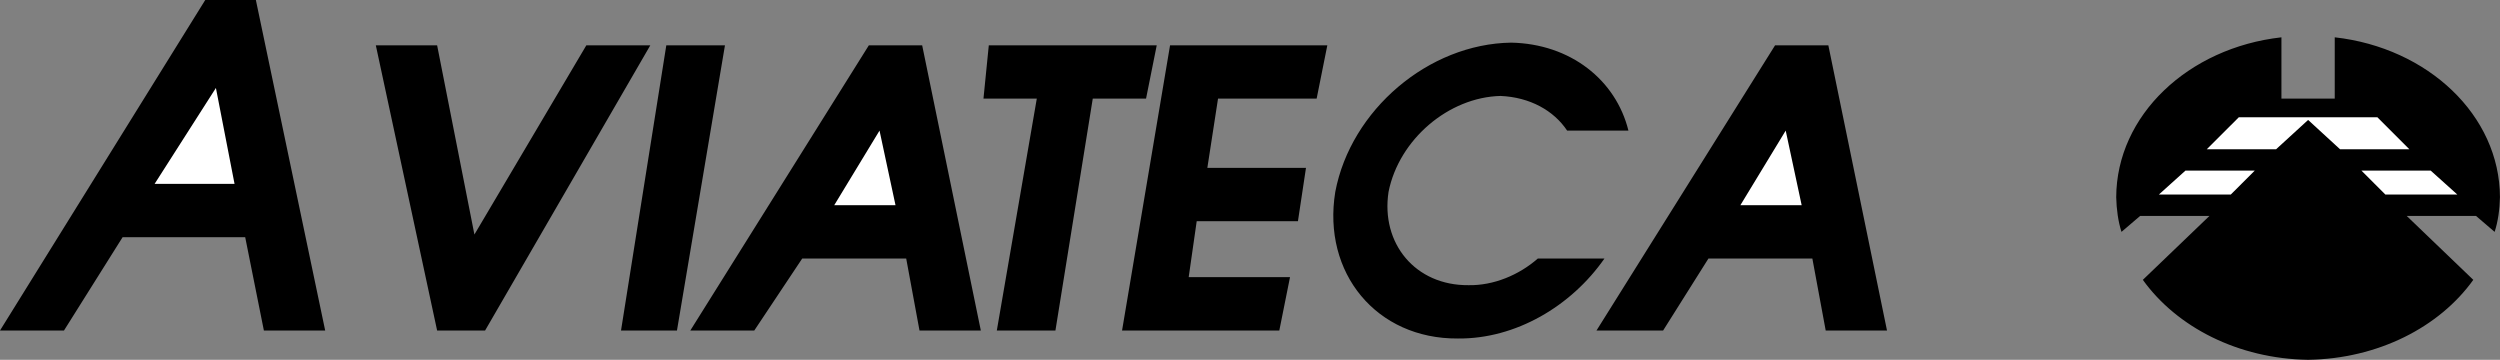
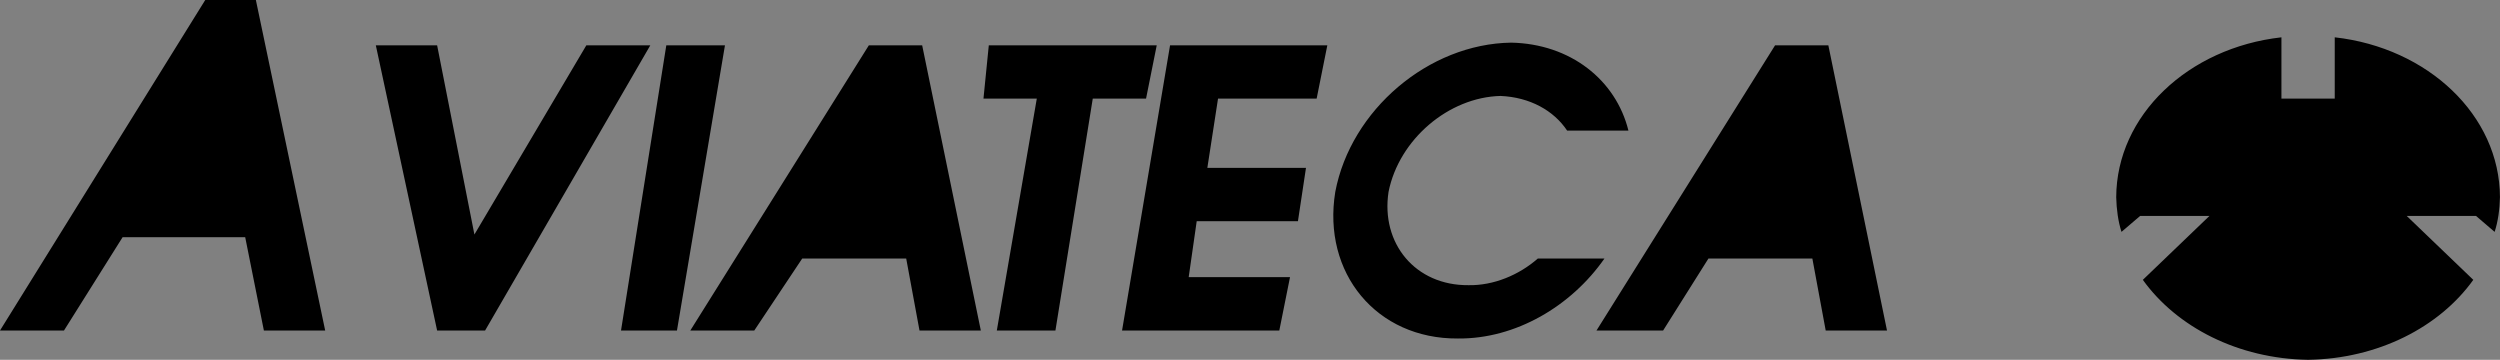
<svg xmlns="http://www.w3.org/2000/svg" viewBox="0 0 112.561 16.199">
  <rect x="0" y="0" width="112.561" height="16.199" fill="#808080" stroke="none" />
  <title>AVIATECA - SVG vector logo - www.oklogos.com</title>
  <path d="M72.24 11.639c-1.494 2.145-4.002 3.629-6.6 3.602-3.664.027-6.115-2.949-5.52-6.602.699-3.69 4.201-6.666 7.92-6.719 2.666.053 4.715 1.679 5.279 3.96h-2.76c-.602-.903-1.674-1.503-3-1.56-2.336.057-4.57 1.957-5.041 4.319-.354 2.324 1.209 4.223 3.602 4.201 1.123.021 2.268-.453 3.121-1.201h2.999zM16.921 2.04h2.76l1.679 8.519L26.4 2.04h2.88l-7.439 12.841h-2.16L16.921 2.04zM30 2.04h2.641L30.48 14.881h-2.519L30 2.04zM40.801 11.639H36.12l-2.159 3.242h-2.88L39.12 2.04h2.4l2.641 12.841H41.4l-.599-3.242zM44.52 2.04l-.24 2.4h2.401l-1.8 10.441h2.639L49.201 4.44H51.6l.481-2.4H44.52zM52.681 2.04h7.081l-.481 2.4h-4.44l-.481 3.119h4.441l-.362 2.4h-4.558l-.361 2.52h4.562l-.482 2.402h-7.08L52.681 2.04zM81.6 11.639h-4.678l-2.041 3.242h-3L79.922 2.04h2.398l2.641 12.841h-2.76l-.601-3.242zM2.881 14.881H0L9.241 0h2.279l3.121 14.881h-2.76l-.841-4.201H5.52l-2.639 4.201zM111.48 9.721h-3.121l3 2.879c-1.523 2.125-4.283 3.553-7.438 3.6-3.156-.047-5.914-1.475-7.441-3.6l3-2.879h-3.121l-.84.719c-.15-.465-.225-1.01-.238-1.561.014-3.687 3.242-6.729 7.439-7.199v2.76h2.4V1.68c4.197.47 7.428 3.512 7.439 7.199-.012.551-.088 1.096-.24 1.561l-.839-.719z" />
-   <path fill="#fff" d="M97.201 8.76h3.238l1.081-1.08H98.4l-1.199 1.08zM109.439 7.68h-3.119l1.08 1.08h3.241l-1.202-1.08zM107.041 5.28h-6.24l-1.442 1.44h3.121l1.442-1.32 1.437 1.32h3.121l-1.439-1.44zM39.6 5.88l-2.04 3.36h2.76l-.72-3.36zM80.4 5.88l-2.041 3.36h2.76L80.4 5.88zM6.961 8.279h3.599L9.721 3.96l-2.76 4.319z" />
</svg>